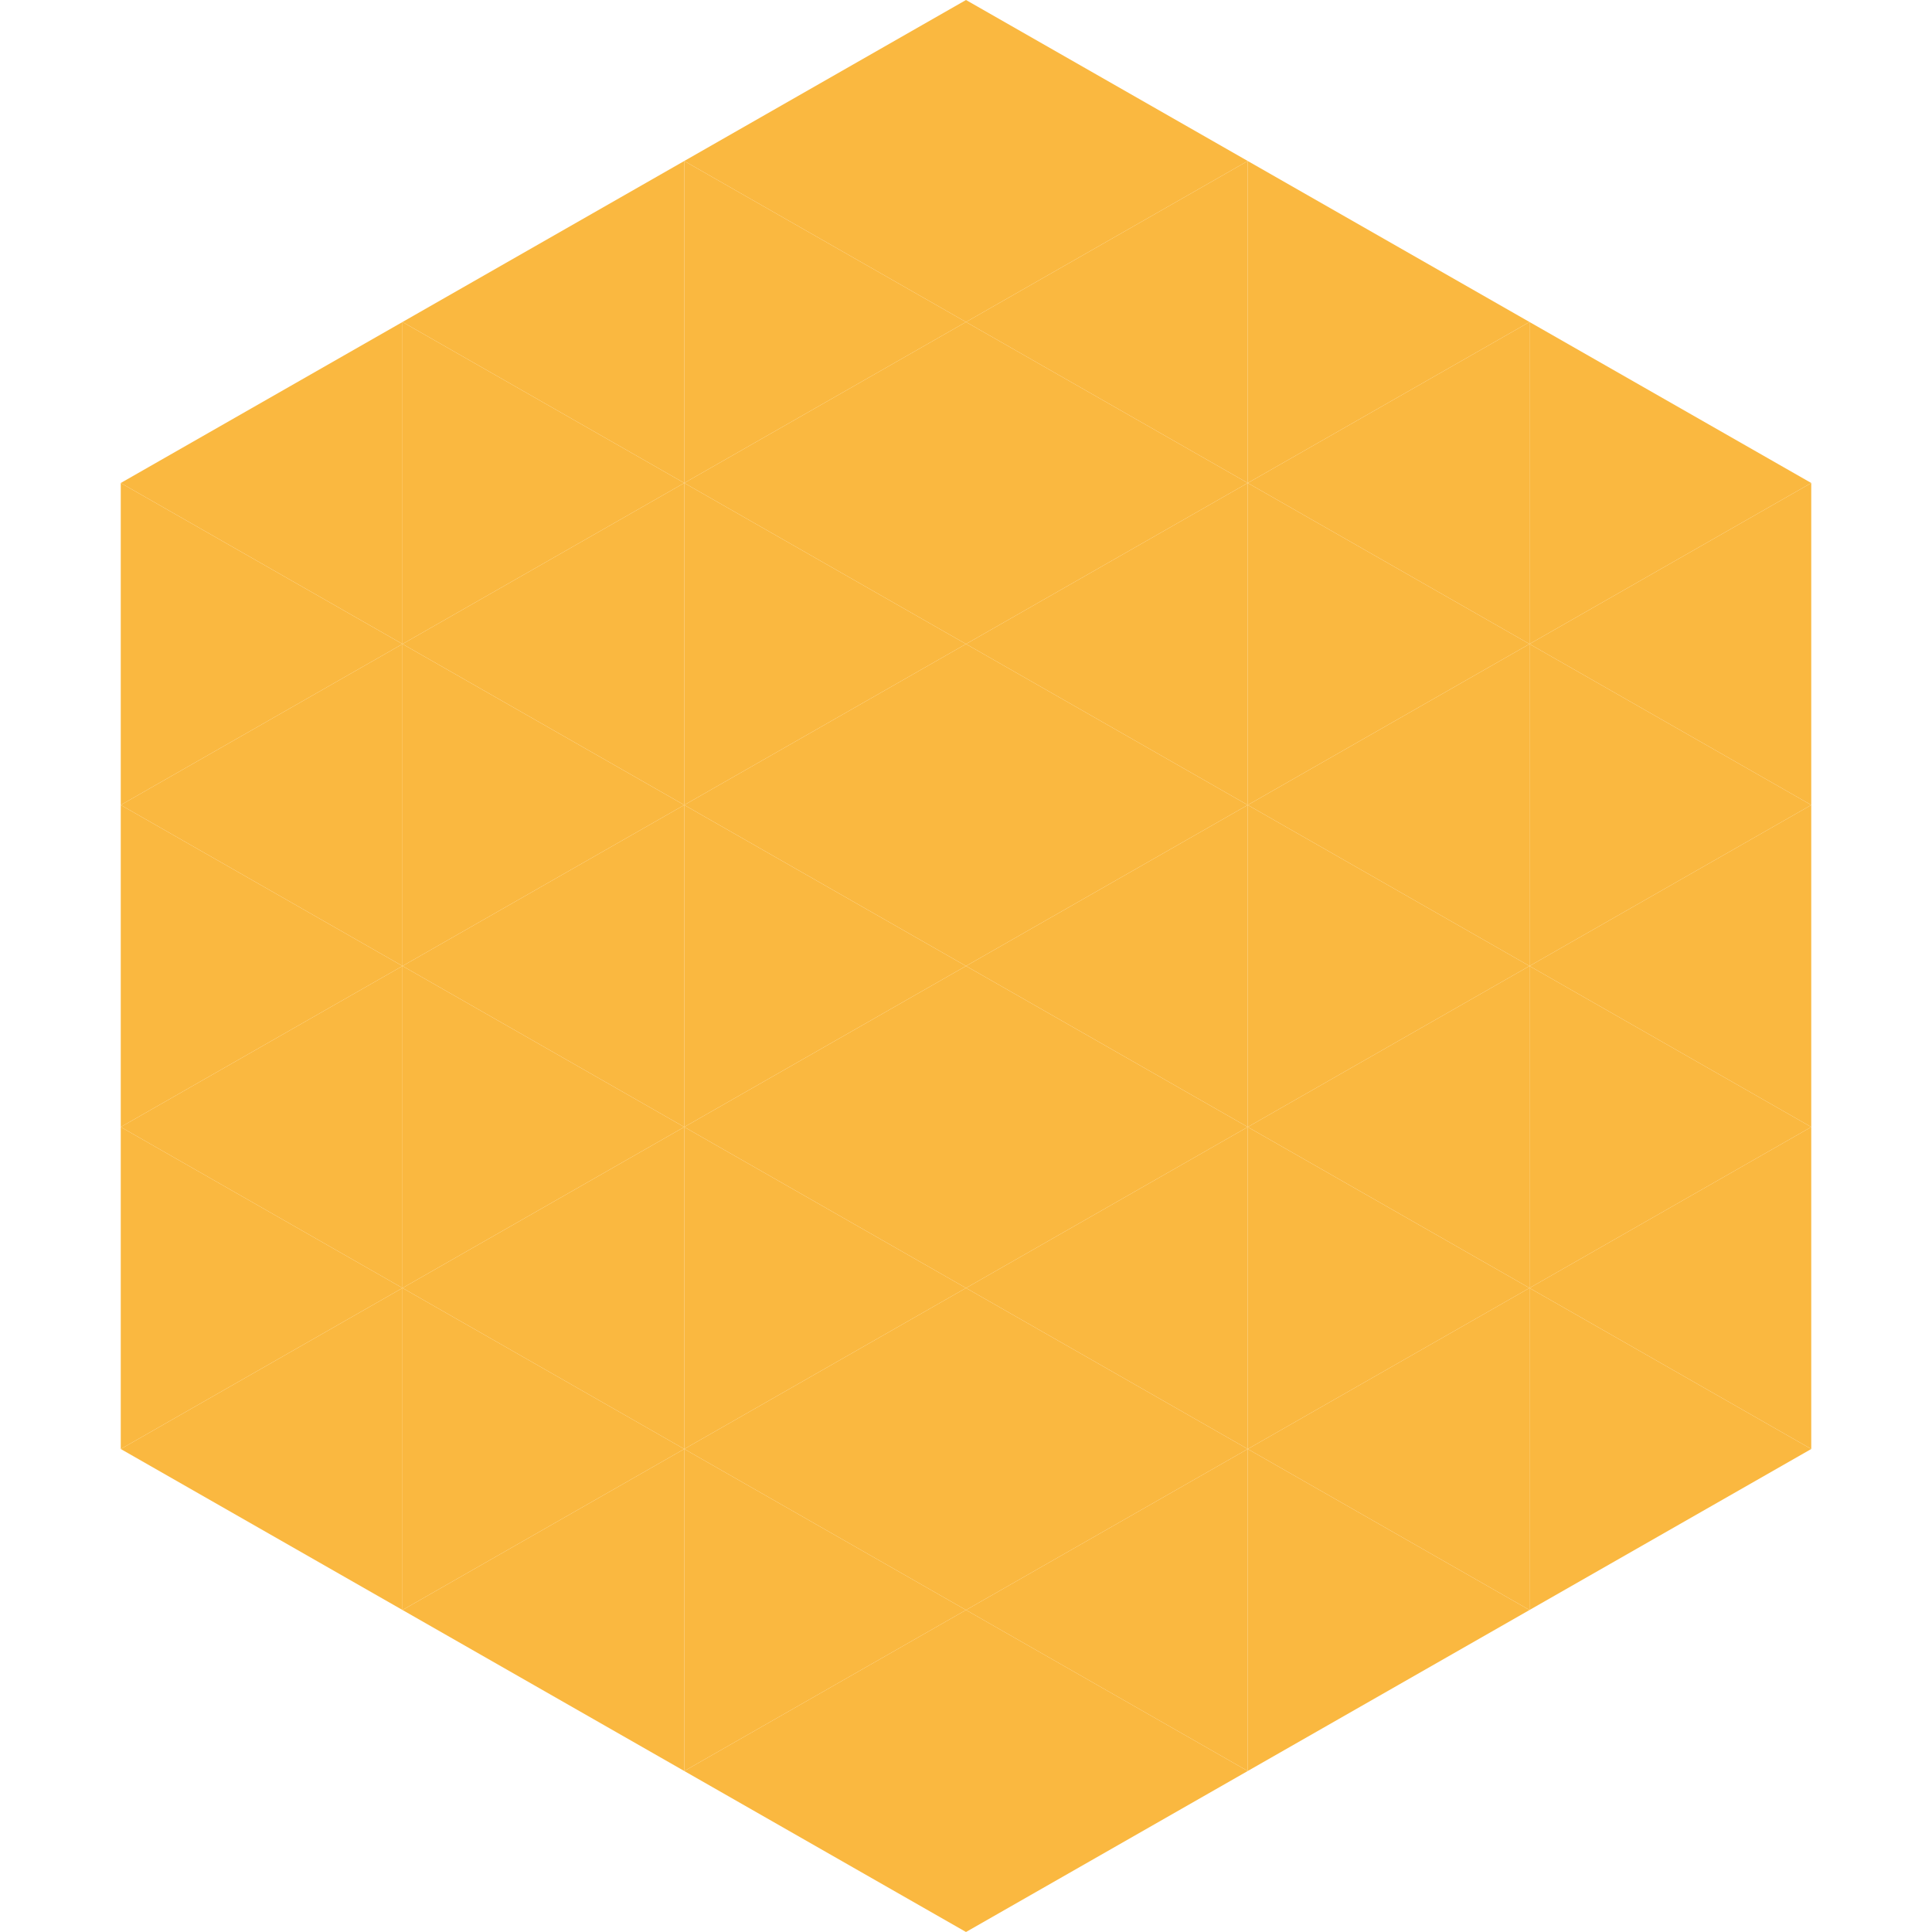
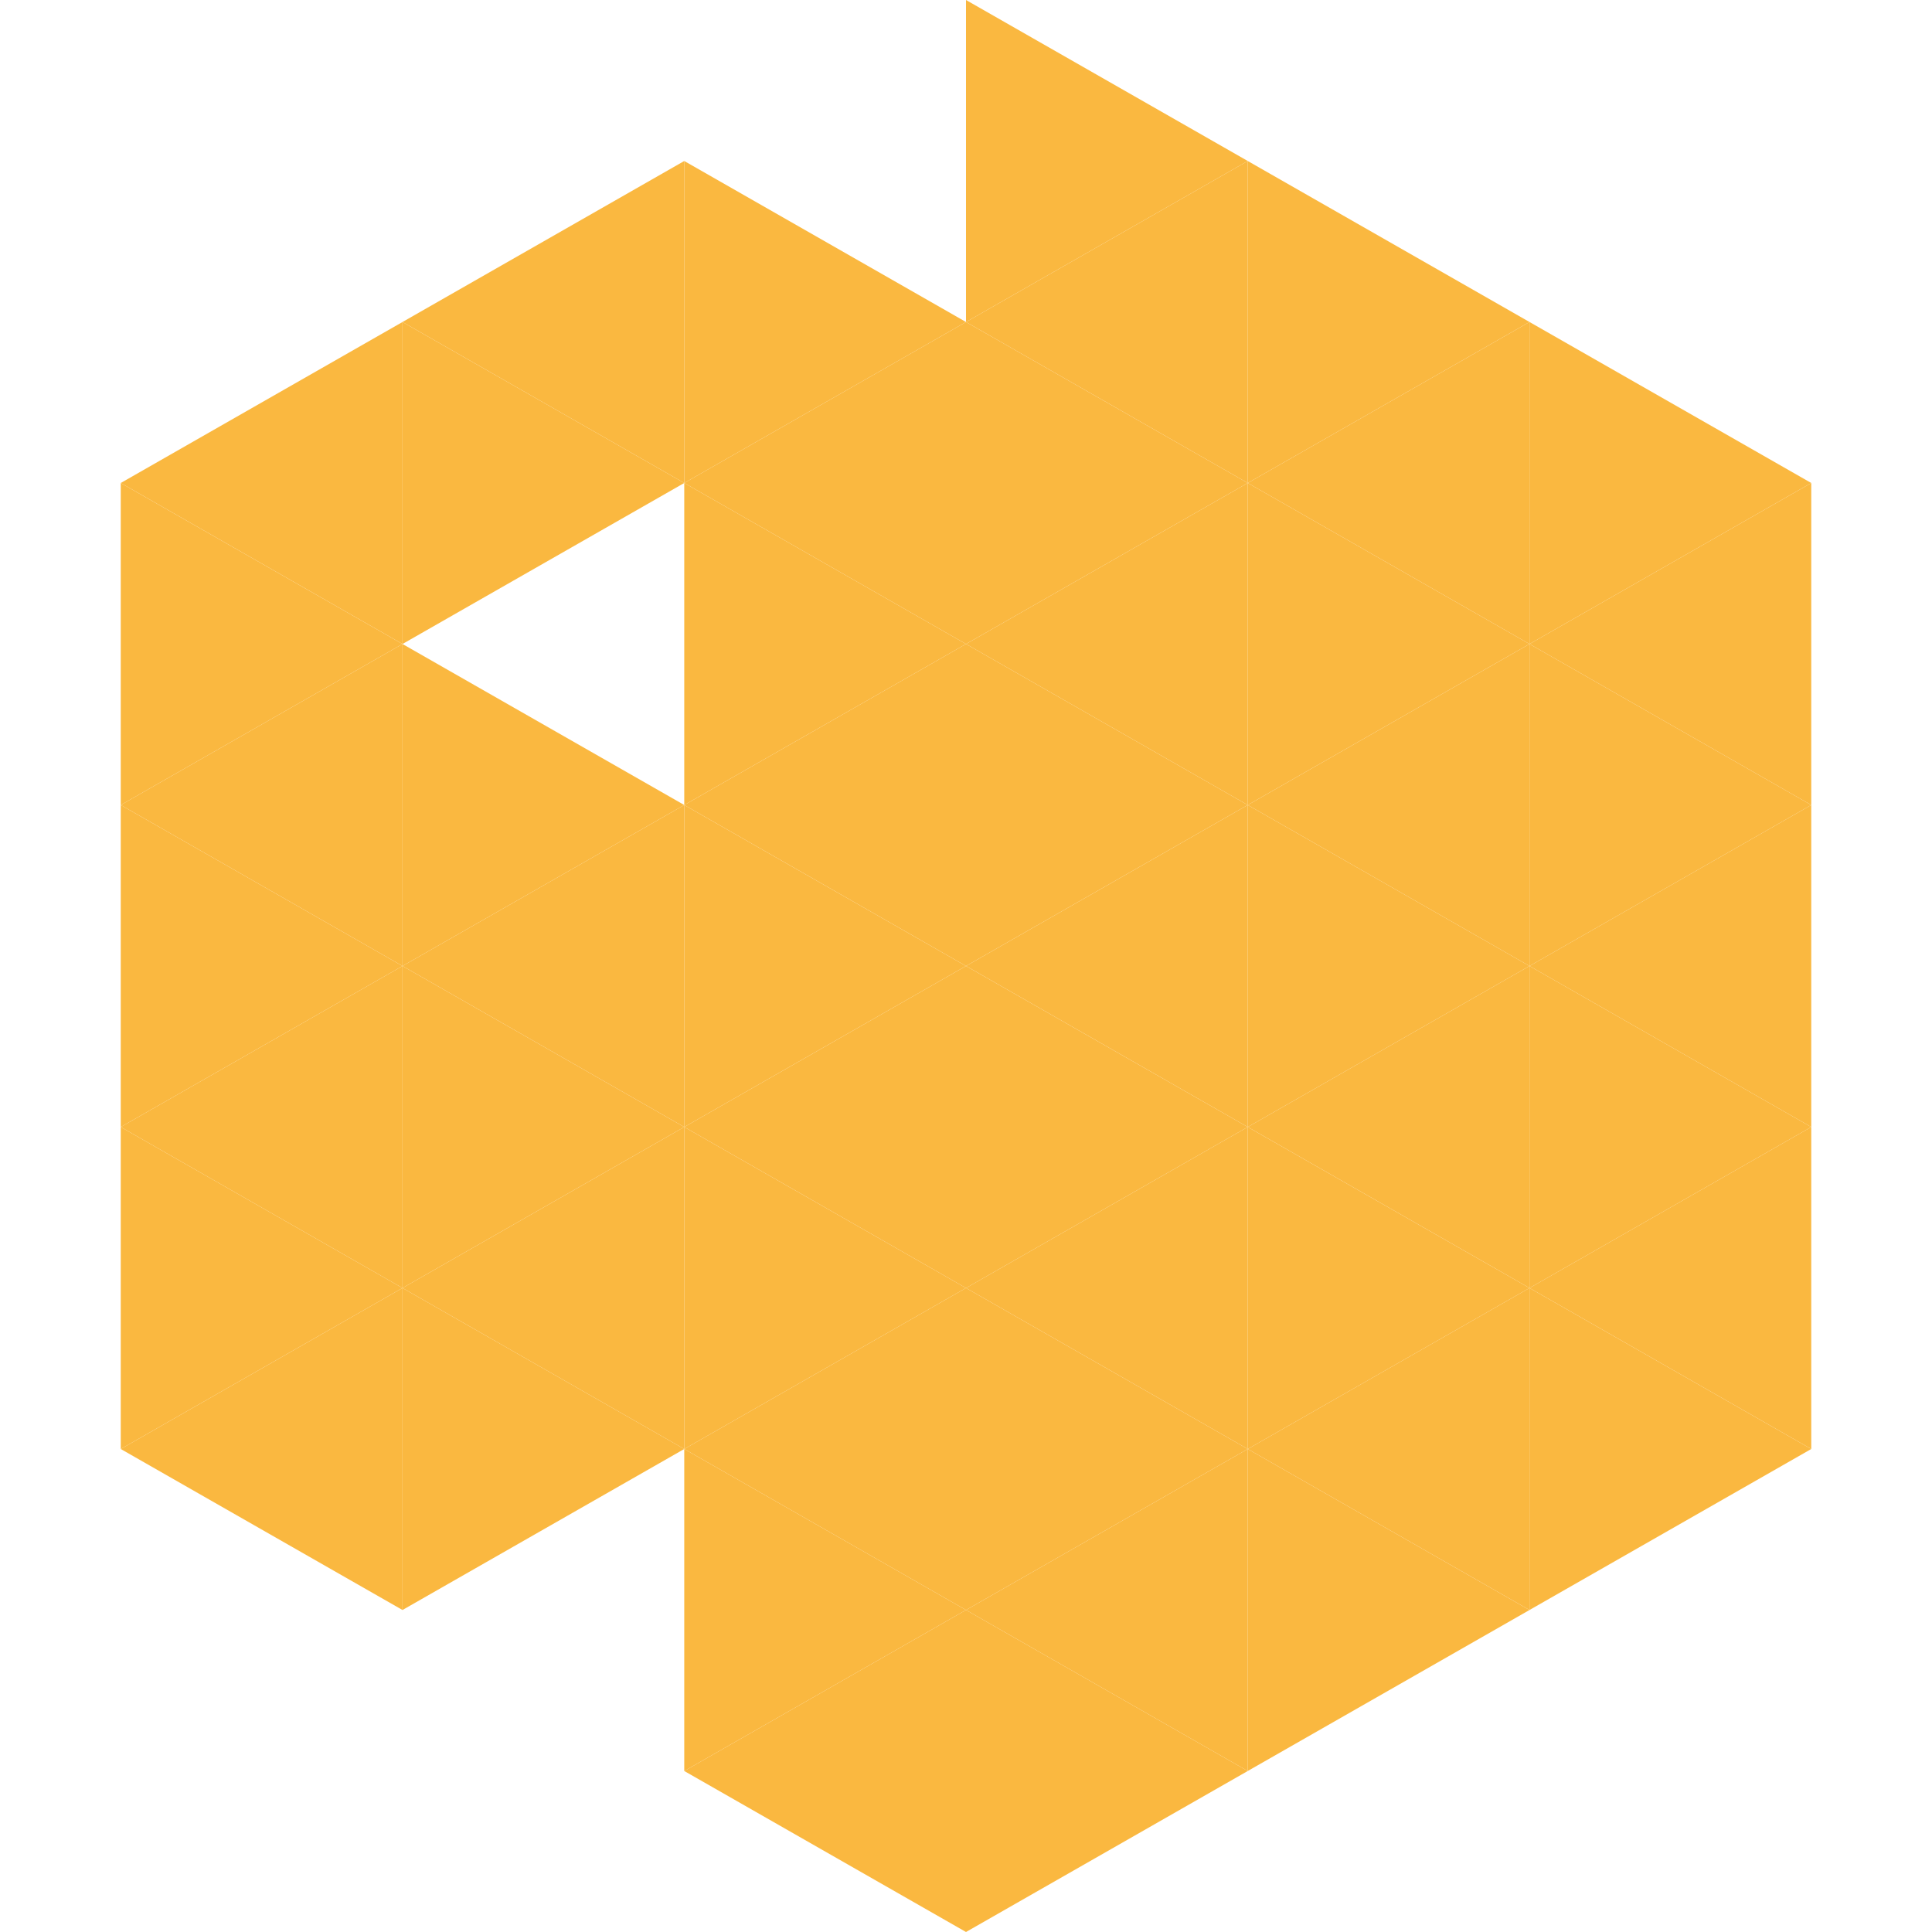
<svg xmlns="http://www.w3.org/2000/svg" width="240" height="240">
  <polygon points="50,40 15,60 50,80" style="fill:rgb(250,184,64)" />
  <polygon points="190,40 225,60 190,80" style="fill:rgb(250,184,64)" />
  <polygon points="15,60 50,80 15,100" style="fill:rgb(250,184,64)" />
  <polygon points="225,60 190,80 225,100" style="fill:rgb(250,184,64)" />
  <polygon points="50,80 15,100 50,120" style="fill:rgb(250,184,64)" />
  <polygon points="190,80 225,100 190,120" style="fill:rgb(250,184,64)" />
  <polygon points="15,100 50,120 15,140" style="fill:rgb(250,184,64)" />
  <polygon points="225,100 190,120 225,140" style="fill:rgb(250,184,64)" />
  <polygon points="50,120 15,140 50,160" style="fill:rgb(250,184,64)" />
  <polygon points="190,120 225,140 190,160" style="fill:rgb(250,184,64)" />
  <polygon points="15,140 50,160 15,180" style="fill:rgb(250,184,64)" />
  <polygon points="225,140 190,160 225,180" style="fill:rgb(250,184,64)" />
  <polygon points="50,160 15,180 50,200" style="fill:rgb(250,184,64)" />
  <polygon points="190,160 225,180 190,200" style="fill:rgb(250,184,64)" />
  <polygon points="15,180 50,200 15,220" style="fill:rgb(255,255,255); fill-opacity:0" />
  <polygon points="225,180 190,200 225,220" style="fill:rgb(255,255,255); fill-opacity:0" />
  <polygon points="50,0 85,20 50,40" style="fill:rgb(255,255,255); fill-opacity:0" />
  <polygon points="190,0 155,20 190,40" style="fill:rgb(255,255,255); fill-opacity:0" />
  <polygon points="85,20 50,40 85,60" style="fill:rgb(250,184,64)" />
  <polygon points="155,20 190,40 155,60" style="fill:rgb(250,184,64)" />
  <polygon points="50,40 85,60 50,80" style="fill:rgb(250,184,64)" />
  <polygon points="190,40 155,60 190,80" style="fill:rgb(250,184,64)" />
-   <polygon points="85,60 50,80 85,100" style="fill:rgb(250,184,64)" />
  <polygon points="155,60 190,80 155,100" style="fill:rgb(250,184,64)" />
  <polygon points="50,80 85,100 50,120" style="fill:rgb(250,184,64)" />
  <polygon points="190,80 155,100 190,120" style="fill:rgb(250,184,64)" />
  <polygon points="85,100 50,120 85,140" style="fill:rgb(250,184,64)" />
  <polygon points="155,100 190,120 155,140" style="fill:rgb(250,184,64)" />
  <polygon points="50,120 85,140 50,160" style="fill:rgb(250,184,64)" />
  <polygon points="190,120 155,140 190,160" style="fill:rgb(250,184,64)" />
  <polygon points="85,140 50,160 85,180" style="fill:rgb(250,184,64)" />
  <polygon points="155,140 190,160 155,180" style="fill:rgb(250,184,64)" />
  <polygon points="50,160 85,180 50,200" style="fill:rgb(250,184,64)" />
  <polygon points="190,160 155,180 190,200" style="fill:rgb(250,184,64)" />
-   <polygon points="85,180 50,200 85,220" style="fill:rgb(250,184,64)" />
  <polygon points="155,180 190,200 155,220" style="fill:rgb(250,184,64)" />
-   <polygon points="120,0 85,20 120,40" style="fill:rgb(250,184,64)" />
  <polygon points="120,0 155,20 120,40" style="fill:rgb(250,184,64)" />
  <polygon points="85,20 120,40 85,60" style="fill:rgb(250,184,64)" />
  <polygon points="155,20 120,40 155,60" style="fill:rgb(250,184,64)" />
  <polygon points="120,40 85,60 120,80" style="fill:rgb(250,184,64)" />
  <polygon points="120,40 155,60 120,80" style="fill:rgb(250,184,64)" />
  <polygon points="85,60 120,80 85,100" style="fill:rgb(250,184,64)" />
  <polygon points="155,60 120,80 155,100" style="fill:rgb(250,184,64)" />
  <polygon points="120,80 85,100 120,120" style="fill:rgb(250,184,64)" />
  <polygon points="120,80 155,100 120,120" style="fill:rgb(250,184,64)" />
  <polygon points="85,100 120,120 85,140" style="fill:rgb(250,184,64)" />
  <polygon points="155,100 120,120 155,140" style="fill:rgb(250,184,64)" />
  <polygon points="120,120 85,140 120,160" style="fill:rgb(250,184,64)" />
  <polygon points="120,120 155,140 120,160" style="fill:rgb(250,184,64)" />
  <polygon points="85,140 120,160 85,180" style="fill:rgb(250,184,64)" />
  <polygon points="155,140 120,160 155,180" style="fill:rgb(250,184,64)" />
  <polygon points="120,160 85,180 120,200" style="fill:rgb(250,184,64)" />
  <polygon points="120,160 155,180 120,200" style="fill:rgb(250,184,64)" />
  <polygon points="85,180 120,200 85,220" style="fill:rgb(250,184,64)" />
  <polygon points="155,180 120,200 155,220" style="fill:rgb(250,184,64)" />
  <polygon points="120,200 85,220 120,240" style="fill:rgb(250,184,64)" />
  <polygon points="120,200 155,220 120,240" style="fill:rgb(250,184,64)" />
  <polygon points="85,220 120,240 85,260" style="fill:rgb(255,255,255); fill-opacity:0" />
  <polygon points="155,220 120,240 155,260" style="fill:rgb(255,255,255); fill-opacity:0" />
</svg>